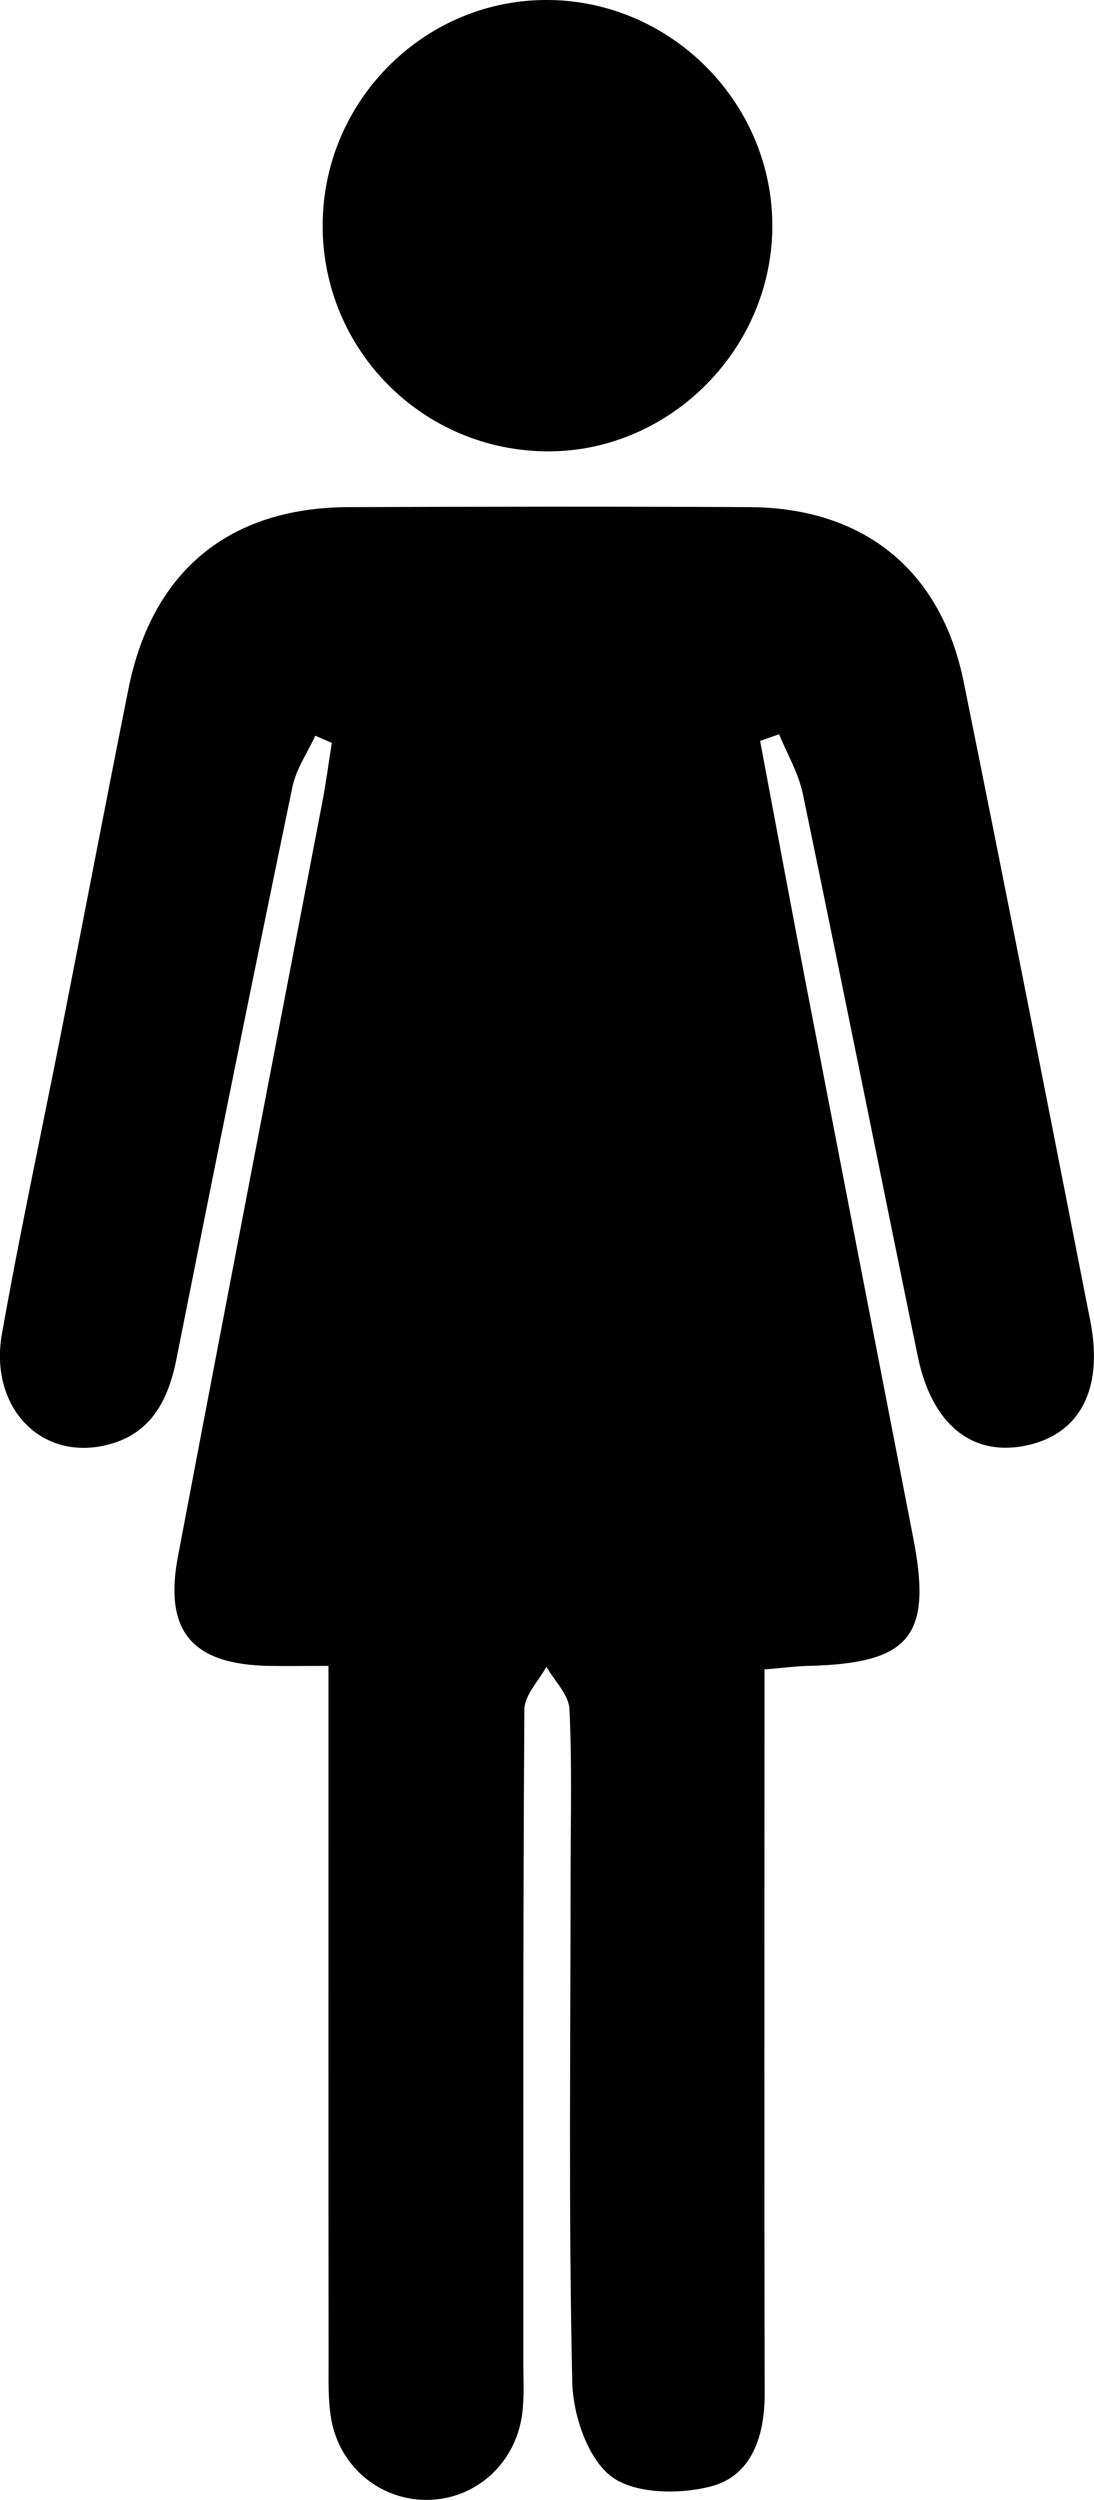
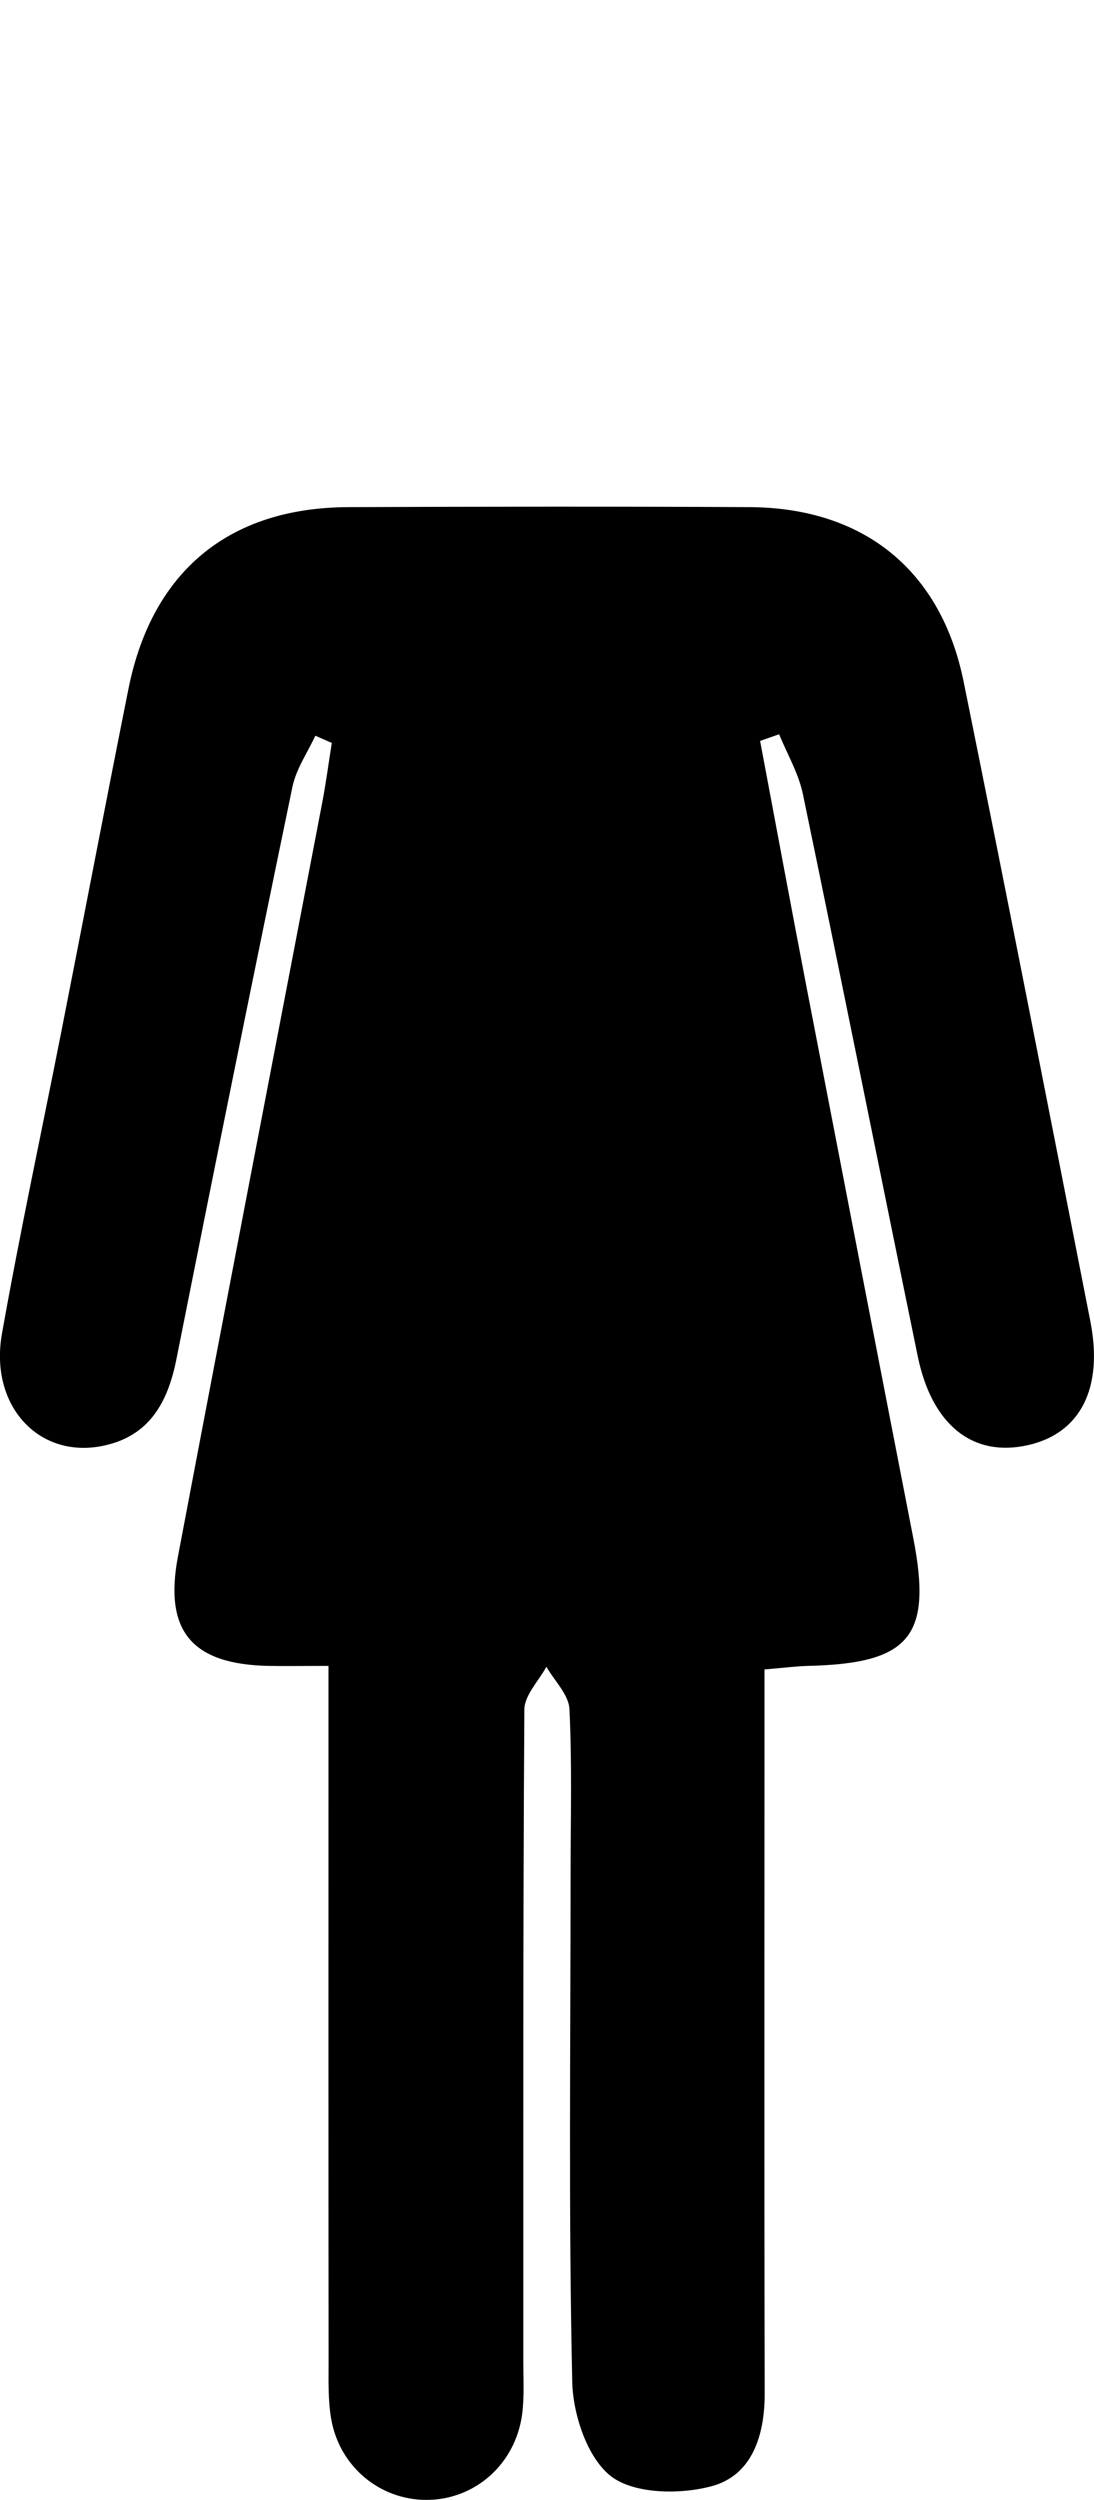
<svg xmlns="http://www.w3.org/2000/svg" id="Layer_2" width="104.88" height="239.63" viewBox="0 0 104.88 239.63">
  <g id="Layer_1-2">
    <g id="Woman">
      <path d="M31.48,159.68c-2.47,0-4.11.03-5.74,0-7.32-.15-10.04-3.31-8.68-10.49,4.56-24.08,9.21-48.13,13.82-72.2.37-1.91.62-3.85.93-5.78-.53-.23-1.05-.46-1.58-.69-.75,1.62-1.83,3.17-2.19,4.88-3.79,18.28-7.49,36.58-11.13,54.89-.81,4.09-2.56,7.3-6.87,8.26-6.24,1.4-11.09-3.75-9.85-10.73,1.72-9.68,3.79-19.3,5.69-28.94,2.16-10.96,4.25-21.93,6.44-32.88,2.26-11.24,9.63-17.34,21.05-17.39,12.83-.05,25.67-.07,38.5,0,10.93.06,18.34,6.04,20.51,16.72,4.14,20.42,8.14,40.87,12.15,61.32,1.26,6.45-.97,10.74-5.98,11.87-5.28,1.19-9.21-1.91-10.57-8.53-3.69-17.96-7.28-35.93-11.01-53.88-.41-1.98-1.5-3.83-2.28-5.73-.61.21-1.21.43-1.82.64,1.47,7.79,2.91,15.59,4.41,23.38,3.41,17.67,6.83,35.34,10.27,53.01,1.84,9.43-.3,12.04-10.08,12.27-1.14.03-2.28.18-4.18.34,0,2.04,0,3.97,0,5.9,0,21.17-.03,42.35.02,63.52,0,4.02-1.21,7.81-5.06,8.86-3.01.82-7.4.77-9.64-.92-2.28-1.73-3.68-5.91-3.75-9.06-.36-16.16-.16-32.34-.16-48.51,0-5.34.15-10.68-.11-16-.07-1.38-1.44-2.7-2.21-4.05-.74,1.37-2.1,2.73-2.11,4.1-.14,20.84-.09,41.68-.1,62.52,0,1.67.1,3.35-.11,5-.63,4.81-4.54,8.25-9.19,8.24-4.46,0-8.32-3.19-9.12-7.75-.31-1.79-.25-3.65-.25-5.48-.02-20.17-.01-40.35-.01-60.52,0-1.8,0-3.61,0-6.2Z" />
-       <path d="M30.94,21.08C31.23,9.32,40.96-.14,52.64,0c11.88.14,21.57,10.07,21.4,21.94-.17,11.88-10.22,21.62-22.01,21.32-11.98-.31-21.39-10.2-21.09-22.18Z" />
    </g>
  </g>
</svg>